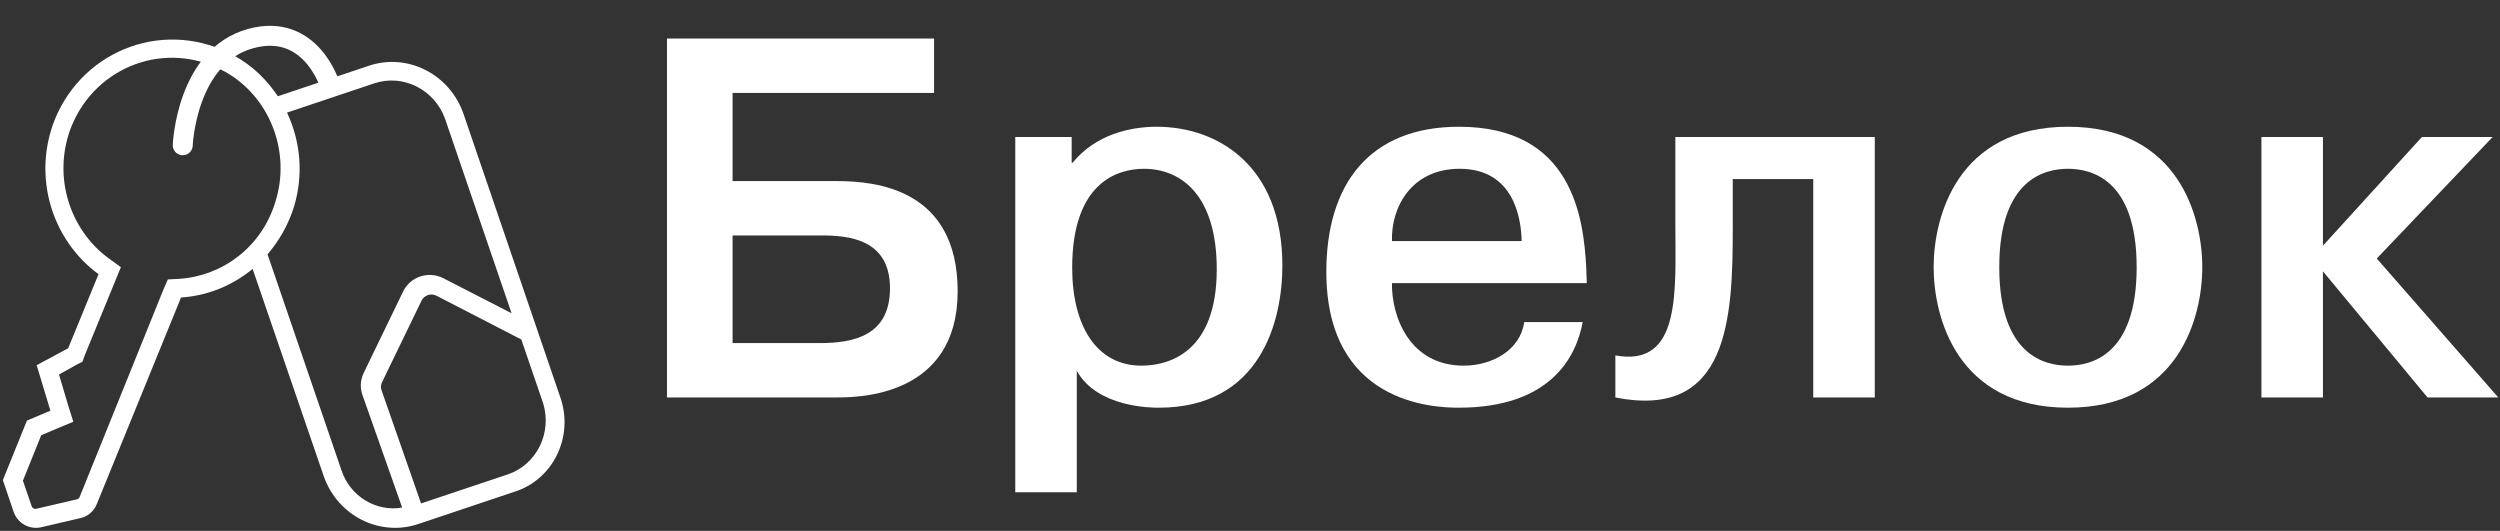
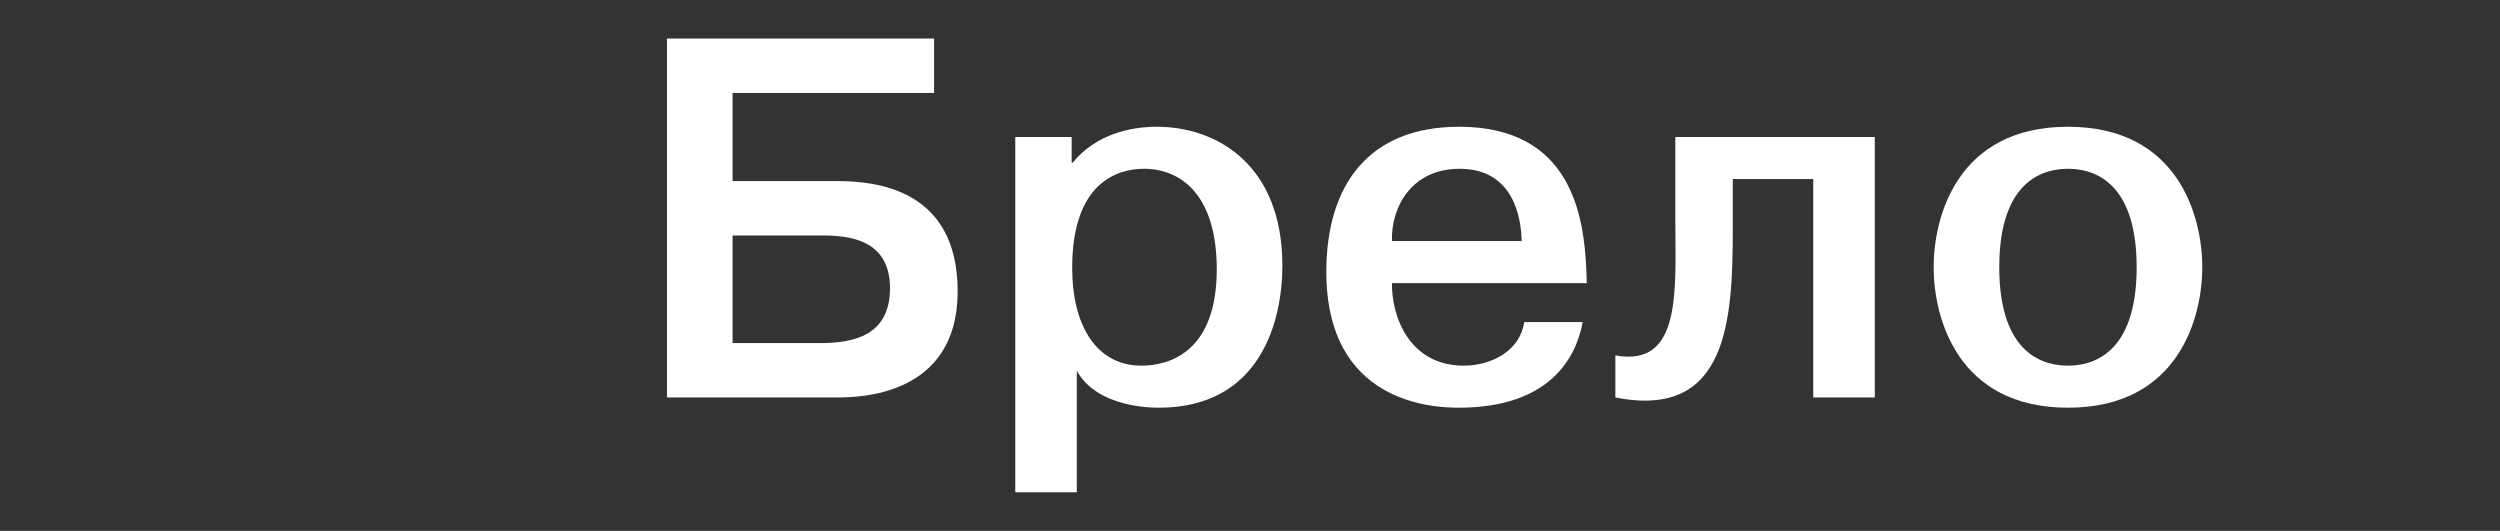
<svg xmlns="http://www.w3.org/2000/svg" width="551" height="117" viewBox="0 0 551 117" fill="none">
  <rect x="0" y="0" width="551" height="117" fill="#333333" stroke="none" />
-   <path d="M40.278 32.014C40.278 32.014 41.035 12.343 55.303 8.486C68.561 4.886 72.727 18.771 72.727 18.771" stroke="white" stroke-width="4.4" stroke-miterlimit="10" stroke-linecap="round" stroke-linejoin="round" />
-   <path fill-rule="evenodd" clip-rule="evenodd" d="M123.485 87.557L102.147 25.072C99.116 16.329 89.773 11.572 81.187 14.529L61.237 21.215C58.838 17.614 55.682 14.529 51.768 12.343C36.742 3.986 18.561 10.672 12.121 26.229C7.071 38.829 11.364 52.843 21.717 60.429L15.025 76.757L8.081 80.486L11.111 90.514L5.934 92.7L0.631 105.814L3.03 112.886C3.914 115.329 6.439 116.743 8.965 116.229L17.803 114.172C19.445 113.786 20.707 112.629 21.338 111.086L39.899 65.572C45.707 65.186 51.136 63 55.682 59.272L71.338 104.914C74.369 113.657 83.712 118.414 92.298 115.457L113.384 108.386C121.97 105.686 126.515 96.172 123.485 87.557ZM39.52 61.457L36.995 61.586L35.985 63.9L17.55 109.543C17.424 109.8 17.172 110.057 16.919 110.057L8.081 112.114C7.576 112.243 7.071 111.986 6.944 111.472L5.051 105.943L9.091 95.915L12.753 94.372L16.162 92.957L15.025 89.357L13.005 82.543L16.919 80.357L18.182 79.715L18.687 78.3L25.379 61.972L26.641 58.886L23.99 56.957C15.152 50.529 11.49 38.443 15.783 27.772C21.212 14.529 36.616 8.743 49.369 15.686L49.621 15.815C59.47 21.343 64.141 33.429 60.732 44.357C57.702 54.514 48.99 60.815 39.52 61.457ZM75.253 103.629L58.965 56.057C61.49 53.1 63.51 49.629 64.773 45.643C66.919 38.572 66.288 31.243 63.258 24.814L82.45 18.386C88.889 16.2 95.833 19.8 98.106 26.229L112.753 69.043L97.727 61.329C94.445 59.657 90.53 60.943 88.889 64.157L80.177 82.157C79.419 83.7 79.293 85.5 79.924 87.172L88.636 111.857C82.955 112.886 77.147 109.414 75.253 103.629ZM111.995 104.529L92.803 110.957L84.091 86.014C83.838 85.372 83.965 84.729 84.217 84.215L92.929 66.215C93.561 65.057 94.95 64.543 96.212 65.186L114.899 74.829L119.697 88.843C121.717 95.4 118.308 102.343 111.995 104.529Z" fill="white" />
  <path d="M161.463 20.477V39.912H184.514C192.989 39.912 211.068 41.607 211.068 64.206C211.068 87.483 189.034 87.596 184.401 87.596H147V8.5H205.87V20.477H161.463ZM161.463 51.89V75.619H180.672C188.243 75.619 196.153 73.924 196.153 63.528C196.153 52.681 187 51.89 181.011 51.89H161.463Z" fill="white" />
  <path d="M223.766 30.195H236.196V35.845H236.422C241.507 29.63 249.077 27.935 254.953 27.935C268.173 27.935 282.636 36.297 282.636 58.556C282.636 70.647 277.891 89.856 255.405 89.856C253.823 89.856 241.846 89.856 237.326 81.72V108.5H223.766V30.195ZM236.309 59.008C236.309 71.89 241.733 80.59 251.563 80.59C257.665 80.59 268.173 77.653 268.173 59.347C268.173 43.076 260.377 37.201 252.128 37.201C246.139 37.201 236.309 40.364 236.309 59.008Z" fill="white" />
  <path d="M335.941 70.986H348.822C347.466 78.444 341.929 89.856 321.477 89.856C315.715 89.856 292.325 88.839 292.325 59.912C292.325 40.59 301.816 27.935 321.59 27.935C346.449 27.935 349.048 47.822 349.613 59.121C349.613 60.251 349.726 61.268 349.726 62.398H306.788C306.675 69.743 310.63 80.59 322.607 80.59C328.709 80.59 335.037 77.314 335.941 70.986ZM306.788 53.133H335.376C335.263 47.935 333.568 37.201 321.703 37.201C311.082 37.201 306.562 45.675 306.788 53.133Z" fill="white" />
  <path d="M356.025 87.596V78.331C370.715 81.042 369.246 63.867 369.246 48.952V30.195H413.201V87.596H399.641V39.461H381.901V50.195C381.901 70.195 380.997 92.568 356.025 87.596Z" fill="white" />
  <path d="M426.175 58.895C426.175 47.822 431.372 27.935 455.779 27.935C480.186 27.935 485.384 47.822 485.384 58.895C485.384 69.969 480.186 89.856 455.779 89.856C431.372 89.856 426.175 69.969 426.175 58.895ZM440.638 58.895C440.638 78.556 450.92 80.59 455.779 80.59C460.638 80.59 470.92 78.556 470.92 58.895C470.92 39.234 460.638 37.201 455.779 37.201C450.92 37.201 440.638 39.234 440.638 58.895Z" fill="white" />
-   <path d="M511.977 54.15L533.785 30.195H549.378L523.841 56.975L550.621 87.596H535.028L511.977 59.799V87.596H498.418V30.195H511.977V54.15Z" fill="white" />
</svg>